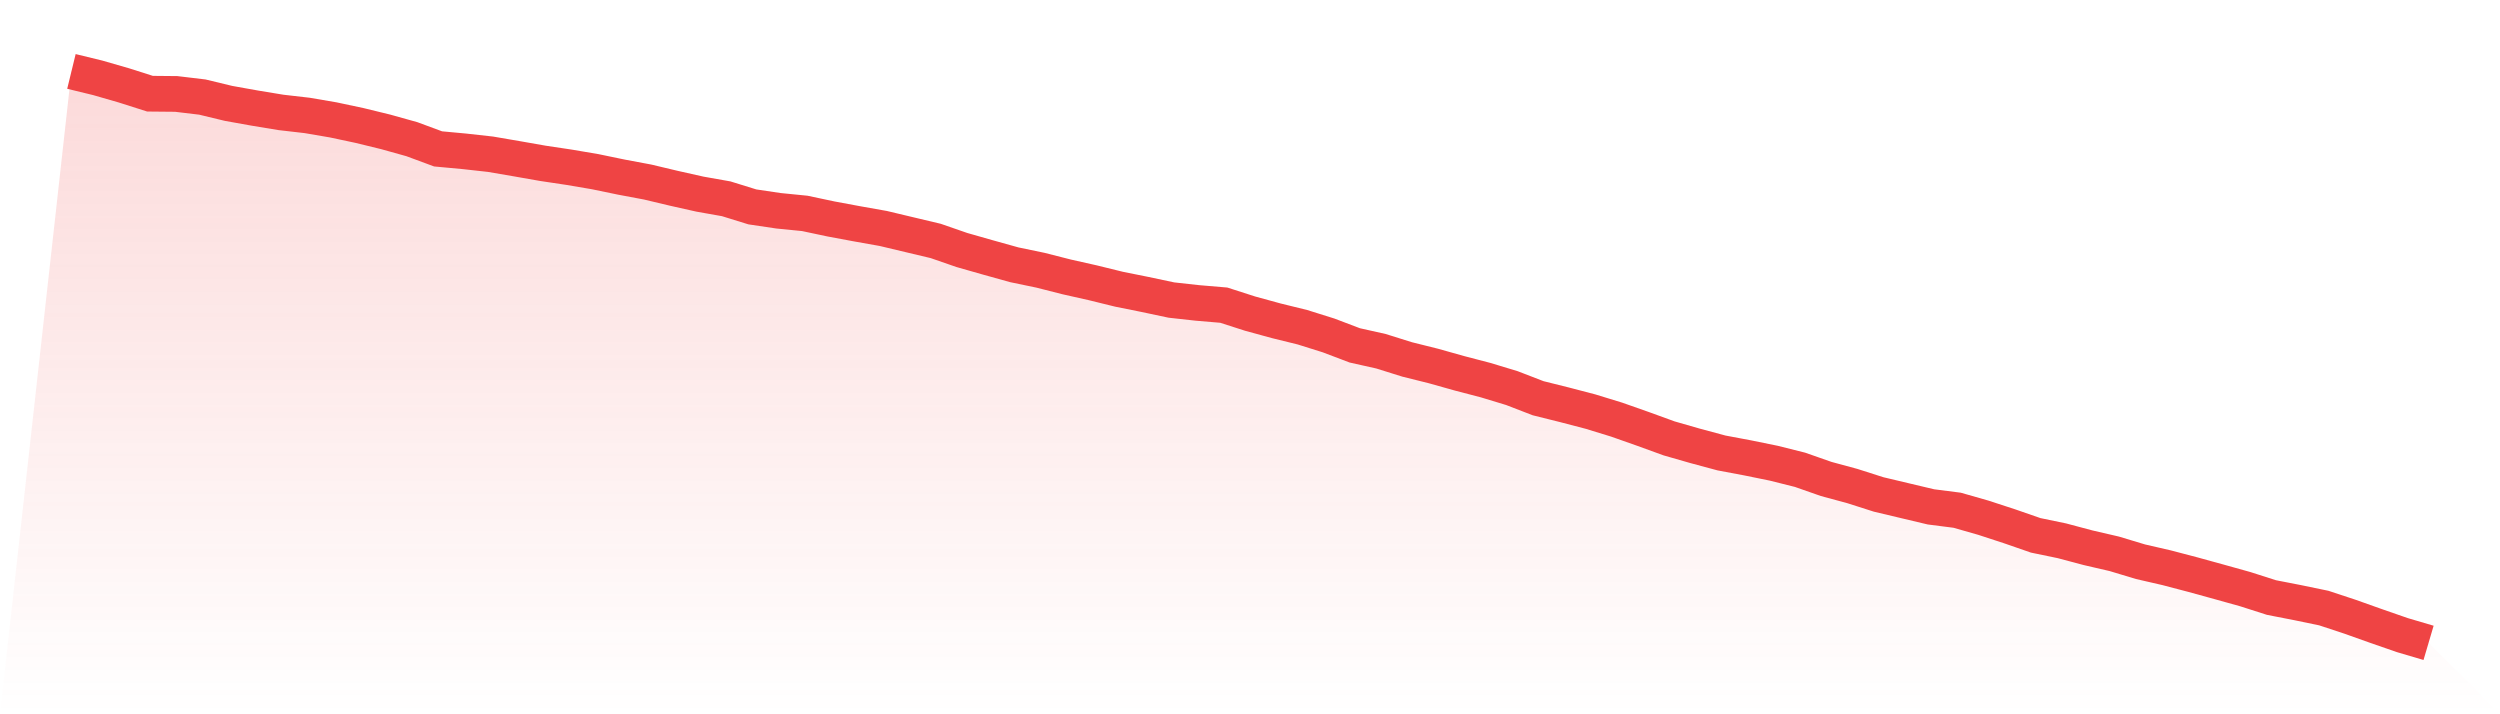
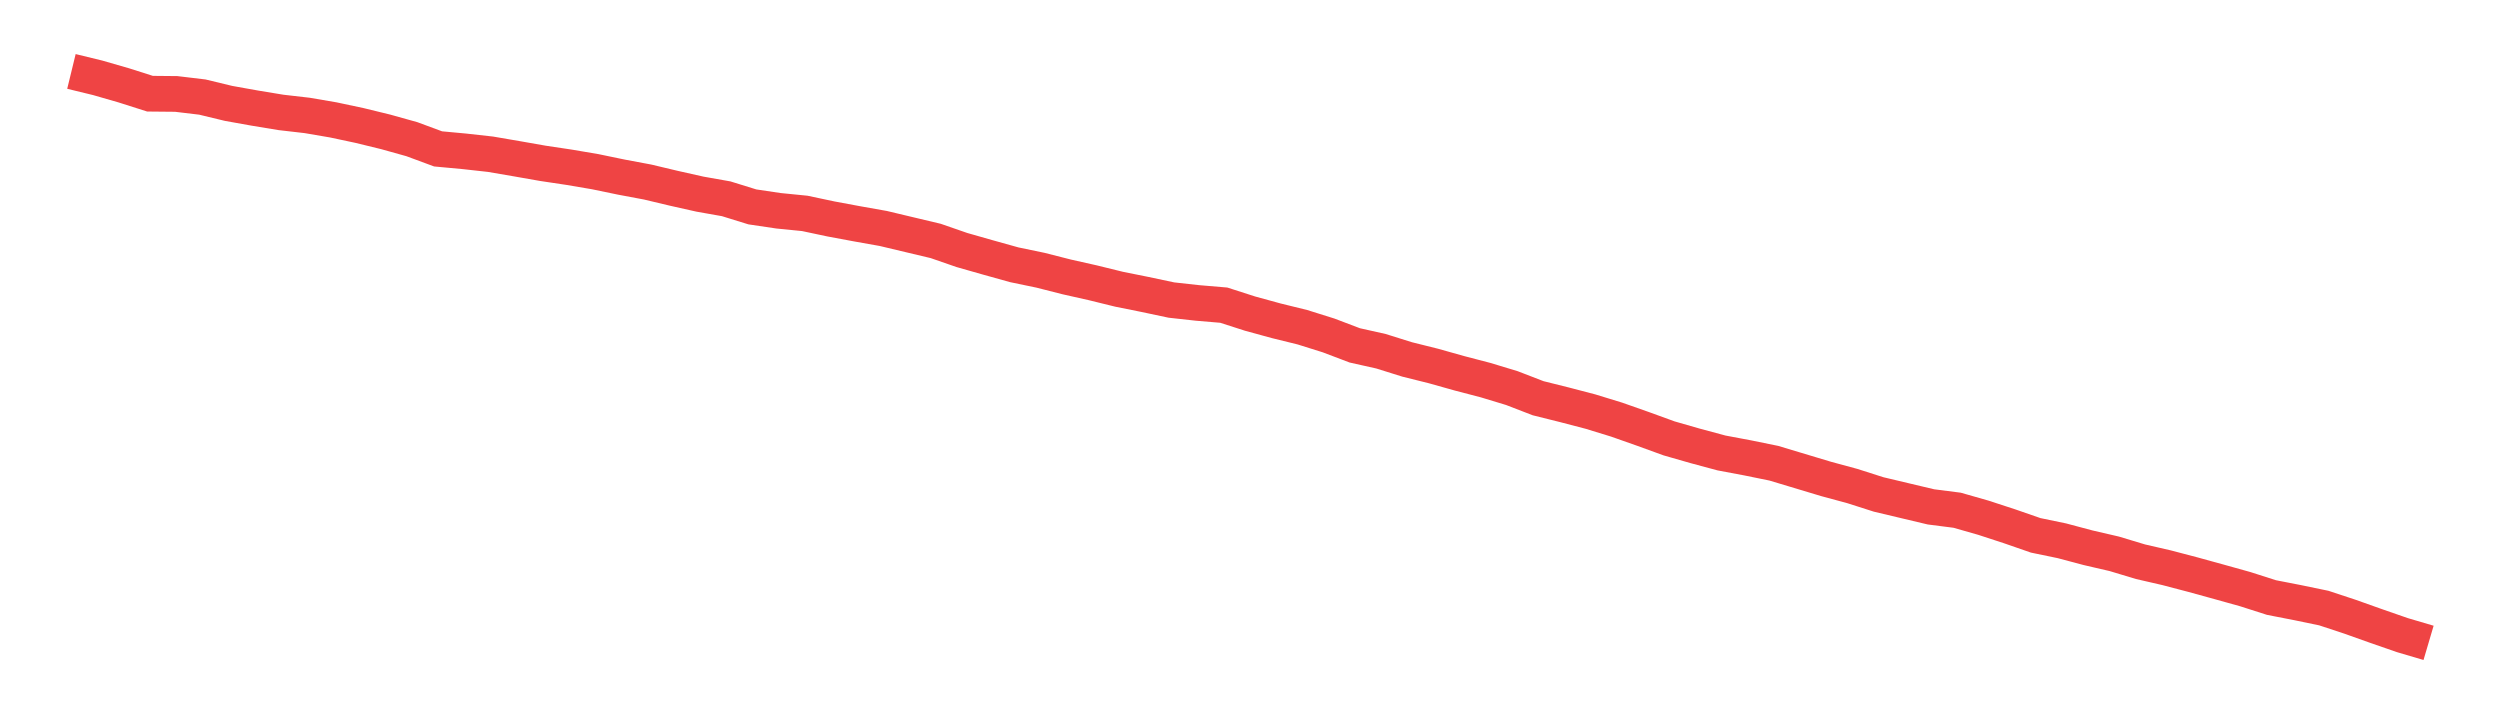
<svg xmlns="http://www.w3.org/2000/svg" viewBox="0 0 140 40">
  <defs>
    <linearGradient id="gradient" x1="0" x2="0" y1="0" y2="1">
      <stop offset="0%" stop-color="#ef4444" stop-opacity="0.2" />
      <stop offset="100%" stop-color="#ef4444" stop-opacity="0" />
    </linearGradient>
  </defs>
-   <path d="M4,4 L4,4 L5.467,4.357 L6.933,4.78 L8.4,5.247 L9.867,5.261 L11.333,5.436 L12.8,5.79 L14.267,6.053 L15.733,6.295 L17.2,6.464 L18.667,6.715 L20.133,7.027 L21.6,7.385 L23.067,7.795 L24.533,8.338 L26,8.474 L27.467,8.637 L28.933,8.888 L30.4,9.146 L31.867,9.366 L33.333,9.615 L34.8,9.919 L36.267,10.194 L37.733,10.543 L39.2,10.872 L40.667,11.132 L42.133,11.586 L43.6,11.804 L45.067,11.95 L46.533,12.261 L48,12.534 L49.467,12.795 L50.933,13.144 L52.4,13.493 L53.867,14.001 L55.333,14.419 L56.8,14.828 L58.267,15.133 L59.733,15.506 L61.2,15.836 L62.667,16.197 L64.133,16.492 L65.6,16.803 L67.067,16.965 L68.533,17.089 L70,17.561 L71.467,17.963 L72.933,18.324 L74.4,18.784 L75.867,19.341 L77.333,19.669 L78.8,20.128 L80.267,20.494 L81.733,20.906 L83.2,21.289 L84.667,21.734 L86.133,22.3 L87.6,22.666 L89.067,23.049 L90.533,23.499 L92,24.016 L93.467,24.549 L94.933,24.97 L96.4,25.365 L97.867,25.641 L99.333,25.94 L100.8,26.308 L102.267,26.822 L103.733,27.219 L105.2,27.688 L106.667,28.037 L108.133,28.385 L109.6,28.573 L111.067,28.992 L112.533,29.471 L114,29.98 L115.467,30.284 L116.933,30.674 L118.4,31.014 L119.867,31.456 L121.333,31.794 L122.8,32.179 L124.267,32.583 L125.733,32.992 L127.2,33.462 L128.667,33.748 L130.133,34.052 L131.6,34.536 L133.067,35.058 L134.533,35.567 L136,36 L140,40 L0,40 z" fill="url(#gradient)" />
-   <path d="M4,4 L4,4 L5.467,4.357 L6.933,4.78 L8.4,5.247 L9.867,5.261 L11.333,5.436 L12.8,5.79 L14.267,6.053 L15.733,6.295 L17.2,6.464 L18.667,6.715 L20.133,7.027 L21.6,7.385 L23.067,7.795 L24.533,8.338 L26,8.474 L27.467,8.637 L28.933,8.888 L30.4,9.146 L31.867,9.366 L33.333,9.615 L34.8,9.919 L36.267,10.194 L37.733,10.543 L39.2,10.872 L40.667,11.132 L42.133,11.586 L43.6,11.804 L45.067,11.95 L46.533,12.261 L48,12.534 L49.467,12.795 L50.933,13.144 L52.4,13.493 L53.867,14.001 L55.333,14.419 L56.8,14.828 L58.267,15.133 L59.733,15.506 L61.2,15.836 L62.667,16.197 L64.133,16.492 L65.6,16.803 L67.067,16.965 L68.533,17.089 L70,17.561 L71.467,17.963 L72.933,18.324 L74.4,18.784 L75.867,19.341 L77.333,19.669 L78.8,20.128 L80.267,20.494 L81.733,20.906 L83.2,21.289 L84.667,21.734 L86.133,22.3 L87.6,22.666 L89.067,23.049 L90.533,23.499 L92,24.016 L93.467,24.549 L94.933,24.97 L96.4,25.365 L97.867,25.641 L99.333,25.94 L100.8,26.308 L102.267,26.822 L103.733,27.219 L105.2,27.688 L106.667,28.037 L108.133,28.385 L109.6,28.573 L111.067,28.992 L112.533,29.471 L114,29.98 L115.467,30.284 L116.933,30.674 L118.4,31.014 L119.867,31.456 L121.333,31.794 L122.8,32.179 L124.267,32.583 L125.733,32.992 L127.2,33.462 L128.667,33.748 L130.133,34.052 L131.6,34.536 L133.067,35.058 L134.533,35.567 L136,36" fill="none" stroke="#ef4444" stroke-width="2" />
+   <path d="M4,4 L4,4 L5.467,4.357 L6.933,4.78 L8.4,5.247 L9.867,5.261 L11.333,5.436 L12.8,5.79 L14.267,6.053 L15.733,6.295 L17.2,6.464 L18.667,6.715 L20.133,7.027 L21.6,7.385 L23.067,7.795 L24.533,8.338 L26,8.474 L27.467,8.637 L28.933,8.888 L30.4,9.146 L31.867,9.366 L33.333,9.615 L34.8,9.919 L36.267,10.194 L37.733,10.543 L39.2,10.872 L40.667,11.132 L42.133,11.586 L43.6,11.804 L45.067,11.95 L46.533,12.261 L48,12.534 L49.467,12.795 L50.933,13.144 L52.4,13.493 L53.867,14.001 L55.333,14.419 L56.8,14.828 L58.267,15.133 L59.733,15.506 L61.2,15.836 L62.667,16.197 L64.133,16.492 L65.6,16.803 L67.067,16.965 L68.533,17.089 L70,17.561 L71.467,17.963 L72.933,18.324 L74.4,18.784 L75.867,19.341 L77.333,19.669 L78.8,20.128 L80.267,20.494 L81.733,20.906 L83.2,21.289 L84.667,21.734 L86.133,22.3 L87.6,22.666 L89.067,23.049 L90.533,23.499 L92,24.016 L93.467,24.549 L94.933,24.97 L96.4,25.365 L97.867,25.641 L99.333,25.94 L102.267,26.822 L103.733,27.219 L105.2,27.688 L106.667,28.037 L108.133,28.385 L109.6,28.573 L111.067,28.992 L112.533,29.471 L114,29.98 L115.467,30.284 L116.933,30.674 L118.4,31.014 L119.867,31.456 L121.333,31.794 L122.8,32.179 L124.267,32.583 L125.733,32.992 L127.2,33.462 L128.667,33.748 L130.133,34.052 L131.6,34.536 L133.067,35.058 L134.533,35.567 L136,36" fill="none" stroke="#ef4444" stroke-width="2" />
</svg>